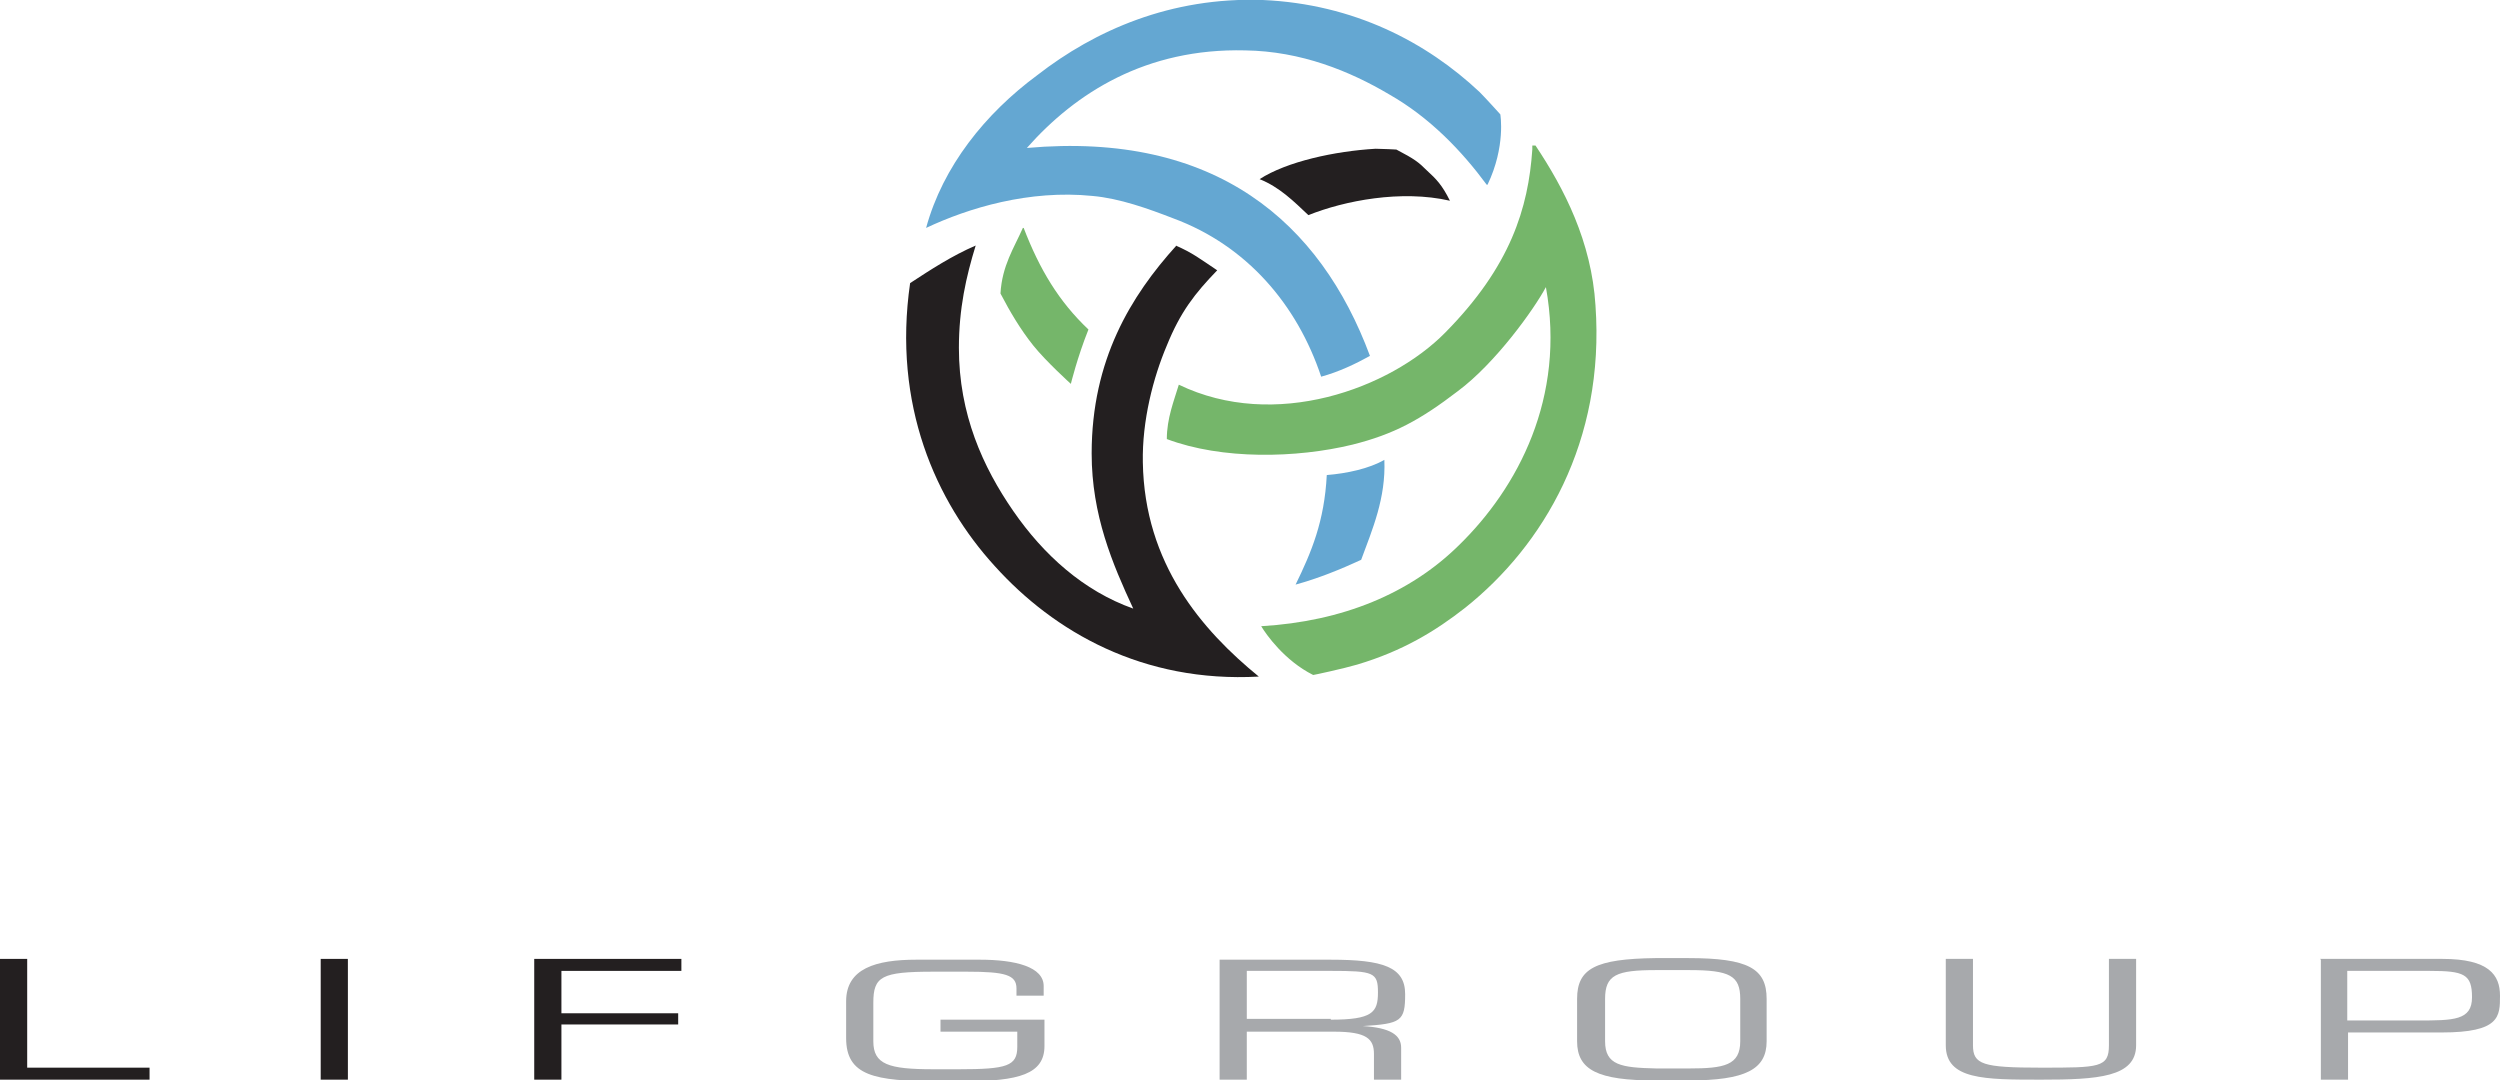
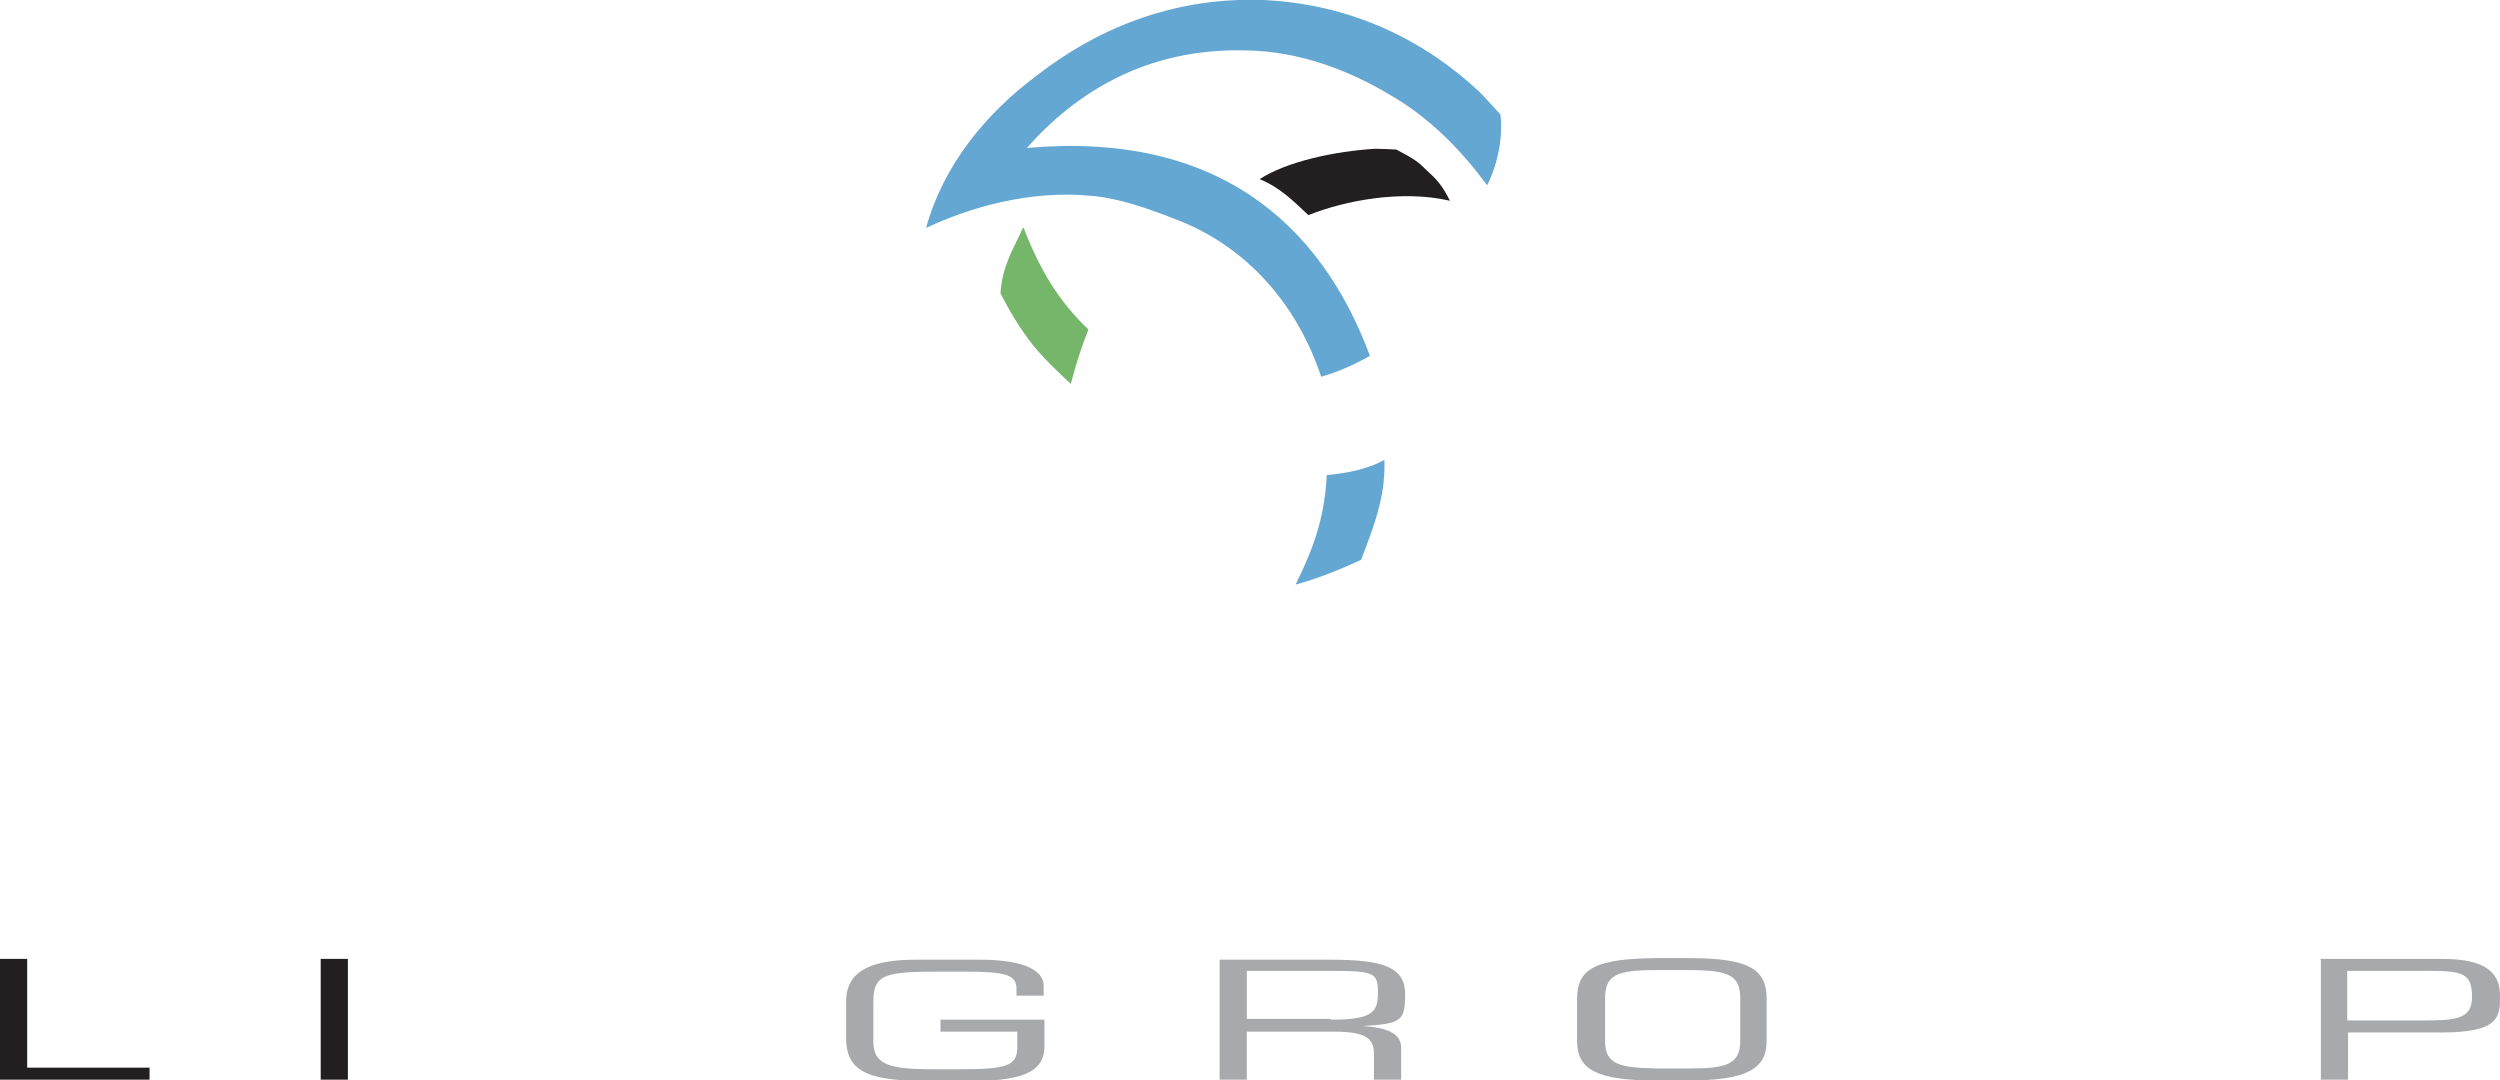
<svg xmlns="http://www.w3.org/2000/svg" id="Layer_1" version="1.1" viewBox="0 0 312.6 135.1">
  <defs>
    <style>
      .st0, .st1 {
        fill: #231f20;
      }

      .st2 {
        fill: #64a7d2;
      }

      .st2, .st1, .st3 {
        fill-rule: evenodd;
      }

      .st3 {
        fill: #75b66a;
      }

      .st4 {
        fill: #a7a9ac;
      }
    </style>
  </defs>
  <polygon class="st0" points="3.4 133.5 18.7 133.5 18.7 135 0 135 0 119.9 3.4 119.9 3.4 133.5 3.4 133.5" />
  <polygon class="st0" points="43.5 135 40.1 135 40.1 119.9 43.5 119.9 43.5 135 43.5 135" />
-   <polygon class="st0" points="70.2 126.7 84.8 126.7 84.8 128.1 70.2 128.1 70.2 135 66.8 135 66.8 119.9 85.2 119.9 85.2 121.4 70.2 121.4 70.2 126.7 70.2 126.7" />
  <path class="st4" d="M130.6,127.5v3.3c0,3.5-3.2,4.4-10,4.4h-3.3c-8,0-11.5-.7-11.5-5.4v-4.6c0-4.1,3.7-5.2,8.8-5.2h7.9c4.5,0,8,.9,8,3.3v1.2h-3.4v-.9c0-1.7-1.4-2.1-6.2-2.1h-4.2c-6.5,0-7.5.6-7.5,3.9v4.8c0,2.9,1.9,3.5,7.5,3.5h3.2c6,0,7.3-.4,7.3-2.8v-1.9h-9.6v-1.5h13Z" />
  <path class="st4" d="M166.4,127.5c5.2,0,5.9-.9,5.9-3.4s-.5-2.7-5.9-2.7h-10.5v6h10.5ZM155.9,135h-3.4v-15h13.9c6.5,0,9.3.9,9.3,4.3s-.5,3.7-5.3,4h0c3.4.2,4.8,1.1,4.8,2.7v4h-3.4v-3.2c0-1.9-.9-2.8-5-2.8h-10.9v6h0Z" />
  <path class="st4" d="M207.1,121.3c-5,0-6.4.6-6.4,3.6v5.3c0,3,2,3.3,6.4,3.4h4.1c4.4,0,6.4-.4,6.4-3.4v-5.3c0-2.9-1.3-3.6-6.4-3.6h-4.1ZM211.1,119.8c7.5,0,9.8,1.3,9.8,5.1v5.3c0,3.5-2.6,4.9-9.8,4.9h-4.1c-7.2,0-9.8-1.3-9.8-4.9v-5.3c0-3.8,2.3-5,9.8-5.1h4.1Z" />
-   <path class="st4" d="M267.1,119.9v10.8c0,4-4.8,4.3-11.9,4.3s-11.9,0-11.9-4.3v-10.8h3.4v10.8c0,2.4,1.2,2.8,8.5,2.8s8.5,0,8.5-2.8v-10.8h3.4Z" />
  <path class="st4" d="M293.5,121.4v6.2h8.8c4.5,0,6.8,0,6.8-2.9s-1-3.3-5.3-3.3h-10.4ZM290.1,119.9h15.3c5.8,0,7.2,2,7.2,4.6s0,4.6-7.3,4.6h-11.7v5.9h-3.4v-15h0Z" />
-   <path class="st2" d="M185.9,23.1c-3.1-4.2-7.1-8.4-12.2-11.3-4.9-2.9-11-5.4-18-5.5-12.4-.3-21.2,5.3-27.3,12.2,23.6-2.1,36.7,9.3,42.9,26-1.8,1-3.9,2-6.1,2.6-3-9-9.3-16.4-18.5-19.8-3.1-1.2-6.7-2.5-10.1-2.8-7.9-.8-15.5,1.5-20.8,4,2.1-7.7,7.4-14.3,13.9-19.1C136.9,3.8,146.4-.4,157.9,0c11.4.5,20.5,5.3,27.1,11.5.8.8,2.6,2.8,2.6,2.8,0,0,.7,4-1.6,8.8h0Z" />
-   <path class="st3" d="M191.6,18.2h.4c3.6,5.4,7,12,7.5,20,1.2,17-6.5,30-16.3,37.8-3.7,2.9-7.8,5.4-13.5,7.1-1.7.5-5.4,1.3-5.5,1.3-3.6-1.8-5.9-5.1-6.5-6.1,10.2-.6,18.6-4.1,24.7-10.1,7.4-7.2,13.4-18.5,10.9-32.3-1.5,2.8-6.3,9.5-11,13-4.7,3.6-8,5.4-13.2,6.7-7,1.7-16.3,1.9-23.2-.7,0-2.6.9-4.8,1.5-6.8,12,5.8,26.4.5,33.3-6.5,8.2-8.3,10.4-15.6,10.9-22.9v-.4h0Z" />
+   <path class="st2" d="M185.9,23.1c-3.1-4.2-7.1-8.4-12.2-11.3-4.9-2.9-11-5.4-18-5.5-12.4-.3-21.2,5.3-27.3,12.2,23.6-2.1,36.7,9.3,42.9,26-1.8,1-3.9,2-6.1,2.6-3-9-9.3-16.4-18.5-19.8-3.1-1.2-6.7-2.5-10.1-2.8-7.9-.8-15.5,1.5-20.8,4,2.1-7.7,7.4-14.3,13.9-19.1C136.9,3.8,146.4-.4,157.9,0c11.4.5,20.5,5.3,27.1,11.5.8.8,2.6,2.8,2.6,2.8,0,0,.7,4-1.6,8.8Z" />
  <path class="st1" d="M181.3,25.1c-6.1-1.4-13.2,0-17.7,1.8-1.8-1.7-3.6-3.5-6.1-4.5,3.4-2.2,9.4-3.5,14.5-3.8.8,0,2.6.1,2.6.1,2.3,1.2,2.8,1.6,3.8,2.6,1.2,1.1,1.9,1.8,2.9,3.8h0Z" />
  <path class="st3" d="M128,28.5c2,5.2,4.4,9.2,8.1,12.7-1.4,3.5-2.2,6.8-2.2,6.8,0,0-3.1-2.8-4.7-4.8-1.6-2-2.9-4.2-4.1-6.5.2-3.5,1.7-5.7,2.8-8.2h0Z" />
-   <path class="st1" d="M147,30.7c2.1.9,3.1,1.7,5.2,3.1-2.8,2.9-4.6,5.2-6.3,9.4-1.7,4-3.1,9.4-3,14.6.2,12.7,7.4,21,14.5,26.8-14.5.8-25.6-5.6-33-13.8-7.4-8.1-12.8-20.2-10.6-35.4,2.6-1.7,5.2-3.4,8.2-4.7-1.2,3.9-2.1,7.9-2.1,12.8,0,8.3,3,14.9,6.8,20.4,3.8,5.5,8.8,10,15,12.2-2.6-5.6-5.2-11.7-5.2-19.4,0-11.7,4.9-19.7,10.6-26h0Z" />
  <path class="st2" d="M173.1,57.5c.2,4.8-1.5,8.7-2.9,12.5-2.6,1.2-5.3,2.3-8.2,3.1,2-4.1,3.6-7.9,3.9-13.7,2.5-.2,5.3-.8,7.2-1.9h0Z" />
</svg>